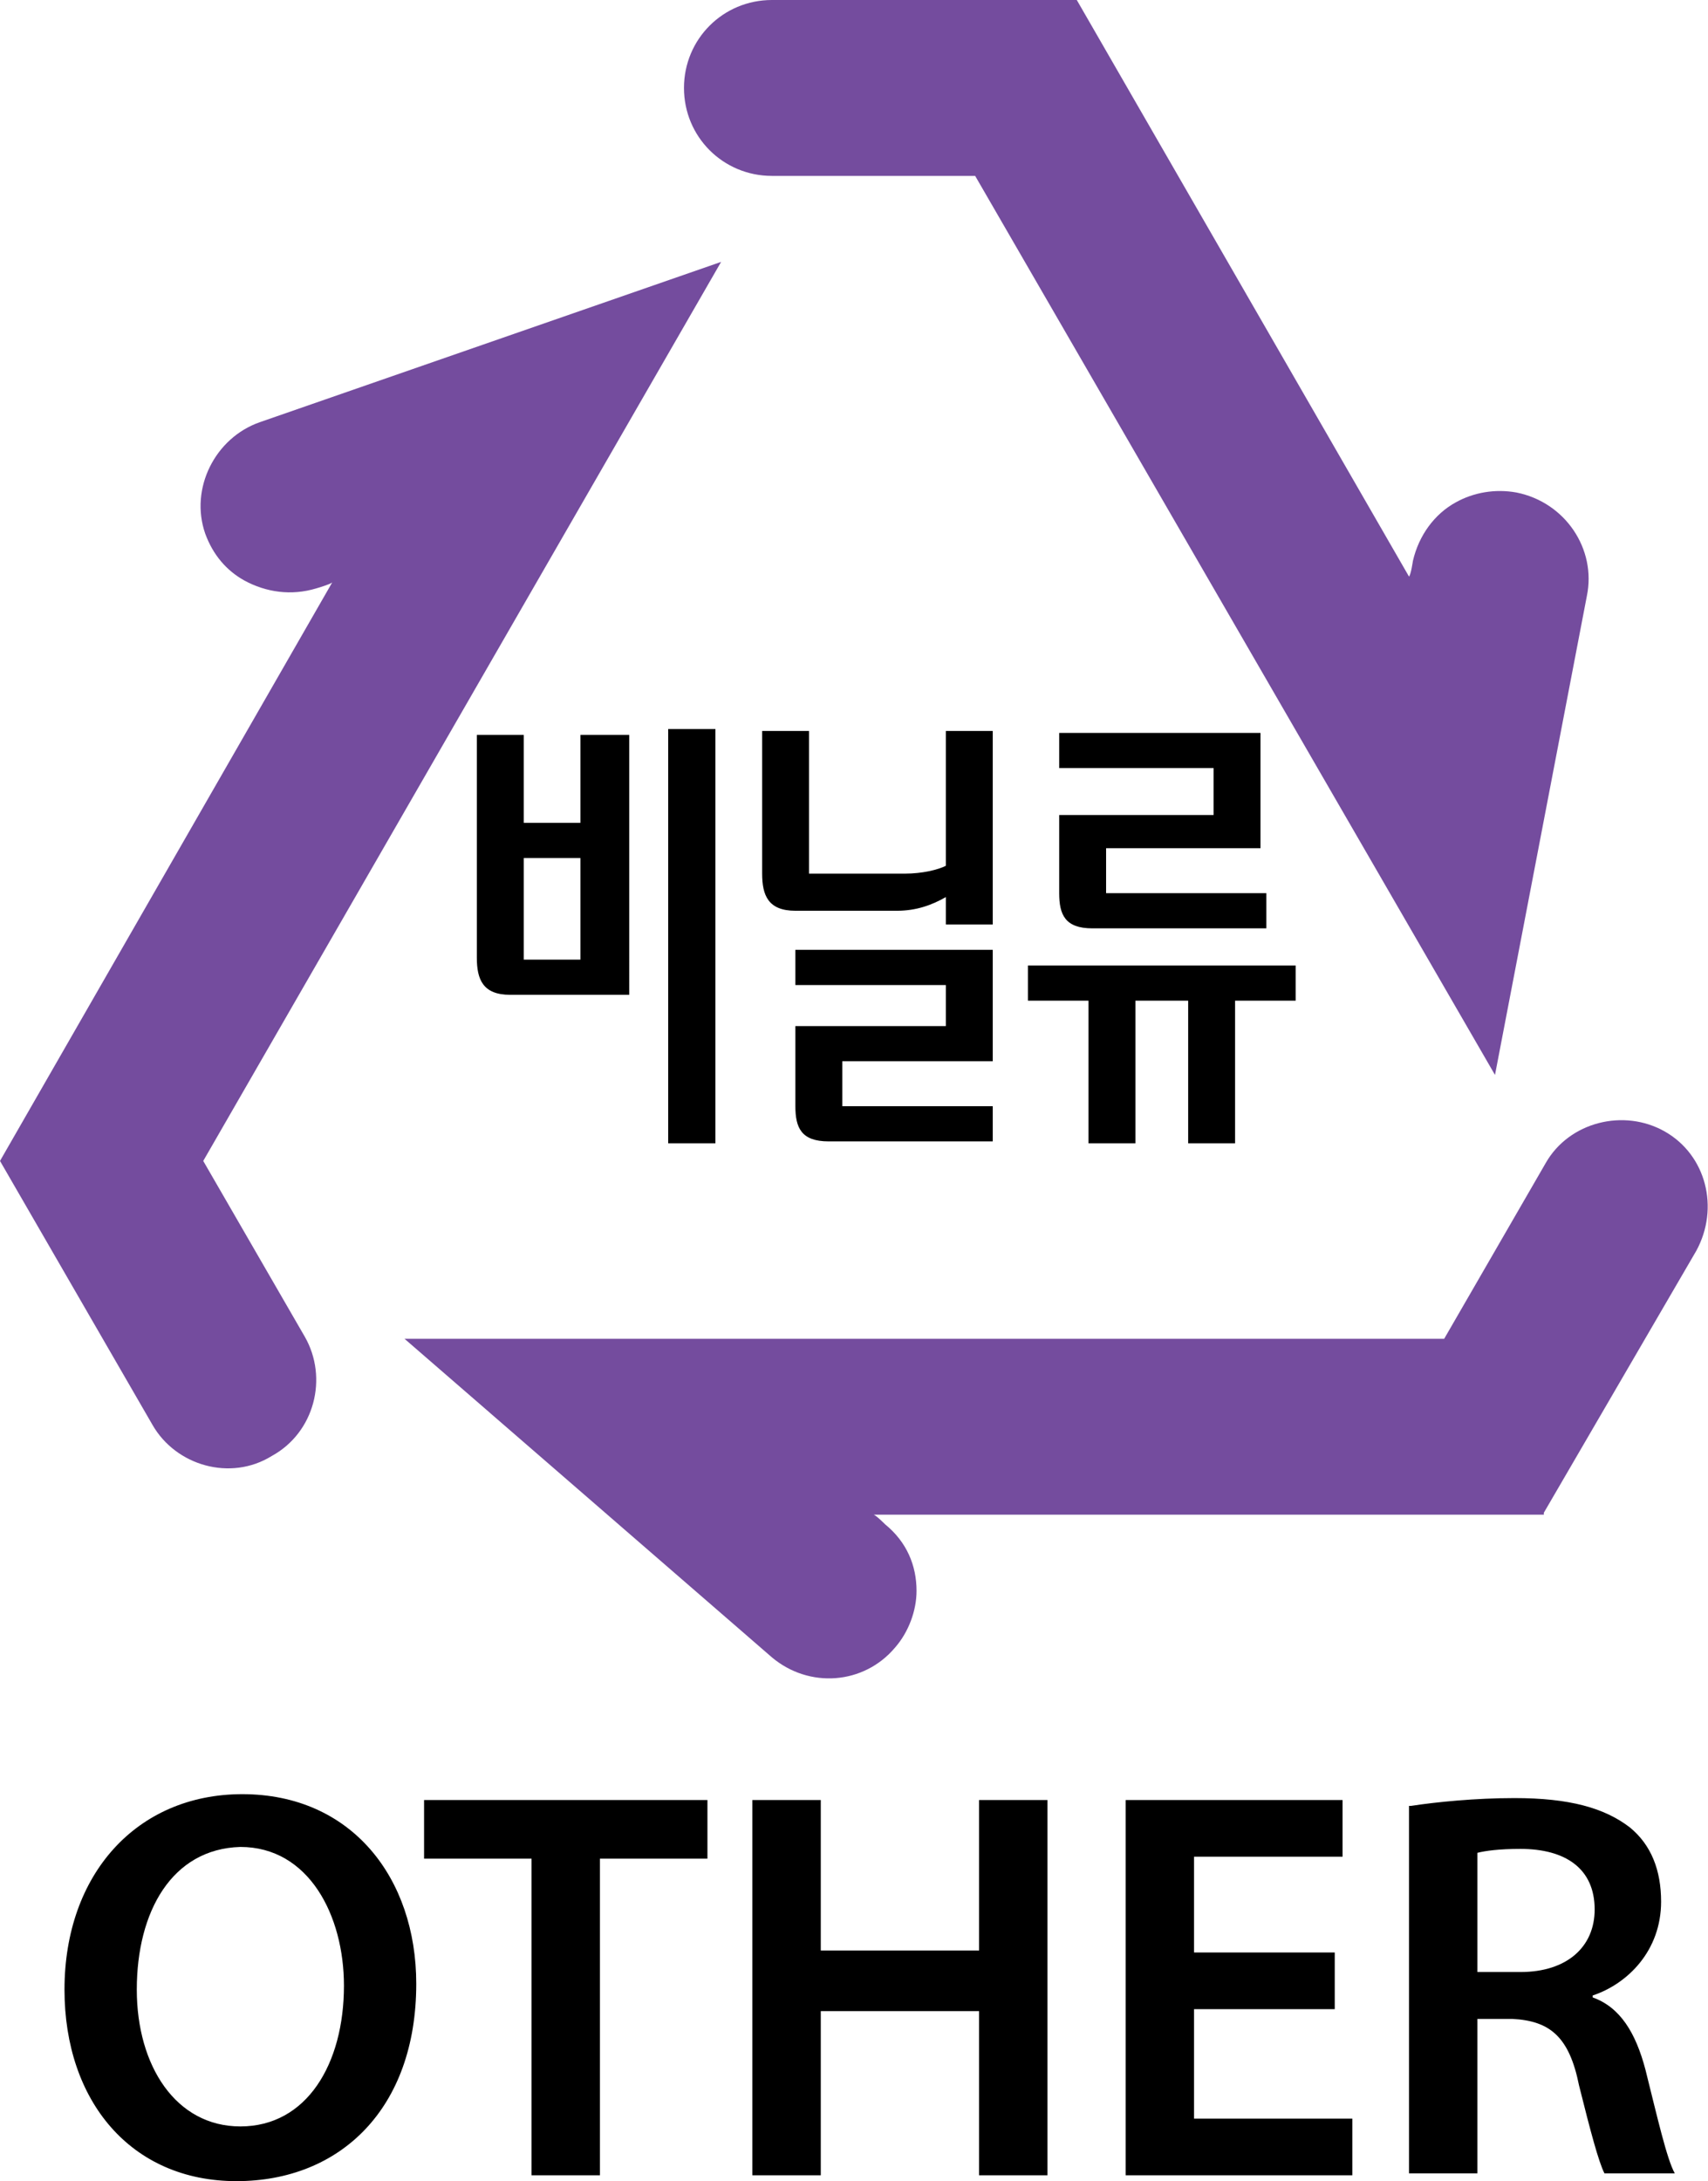
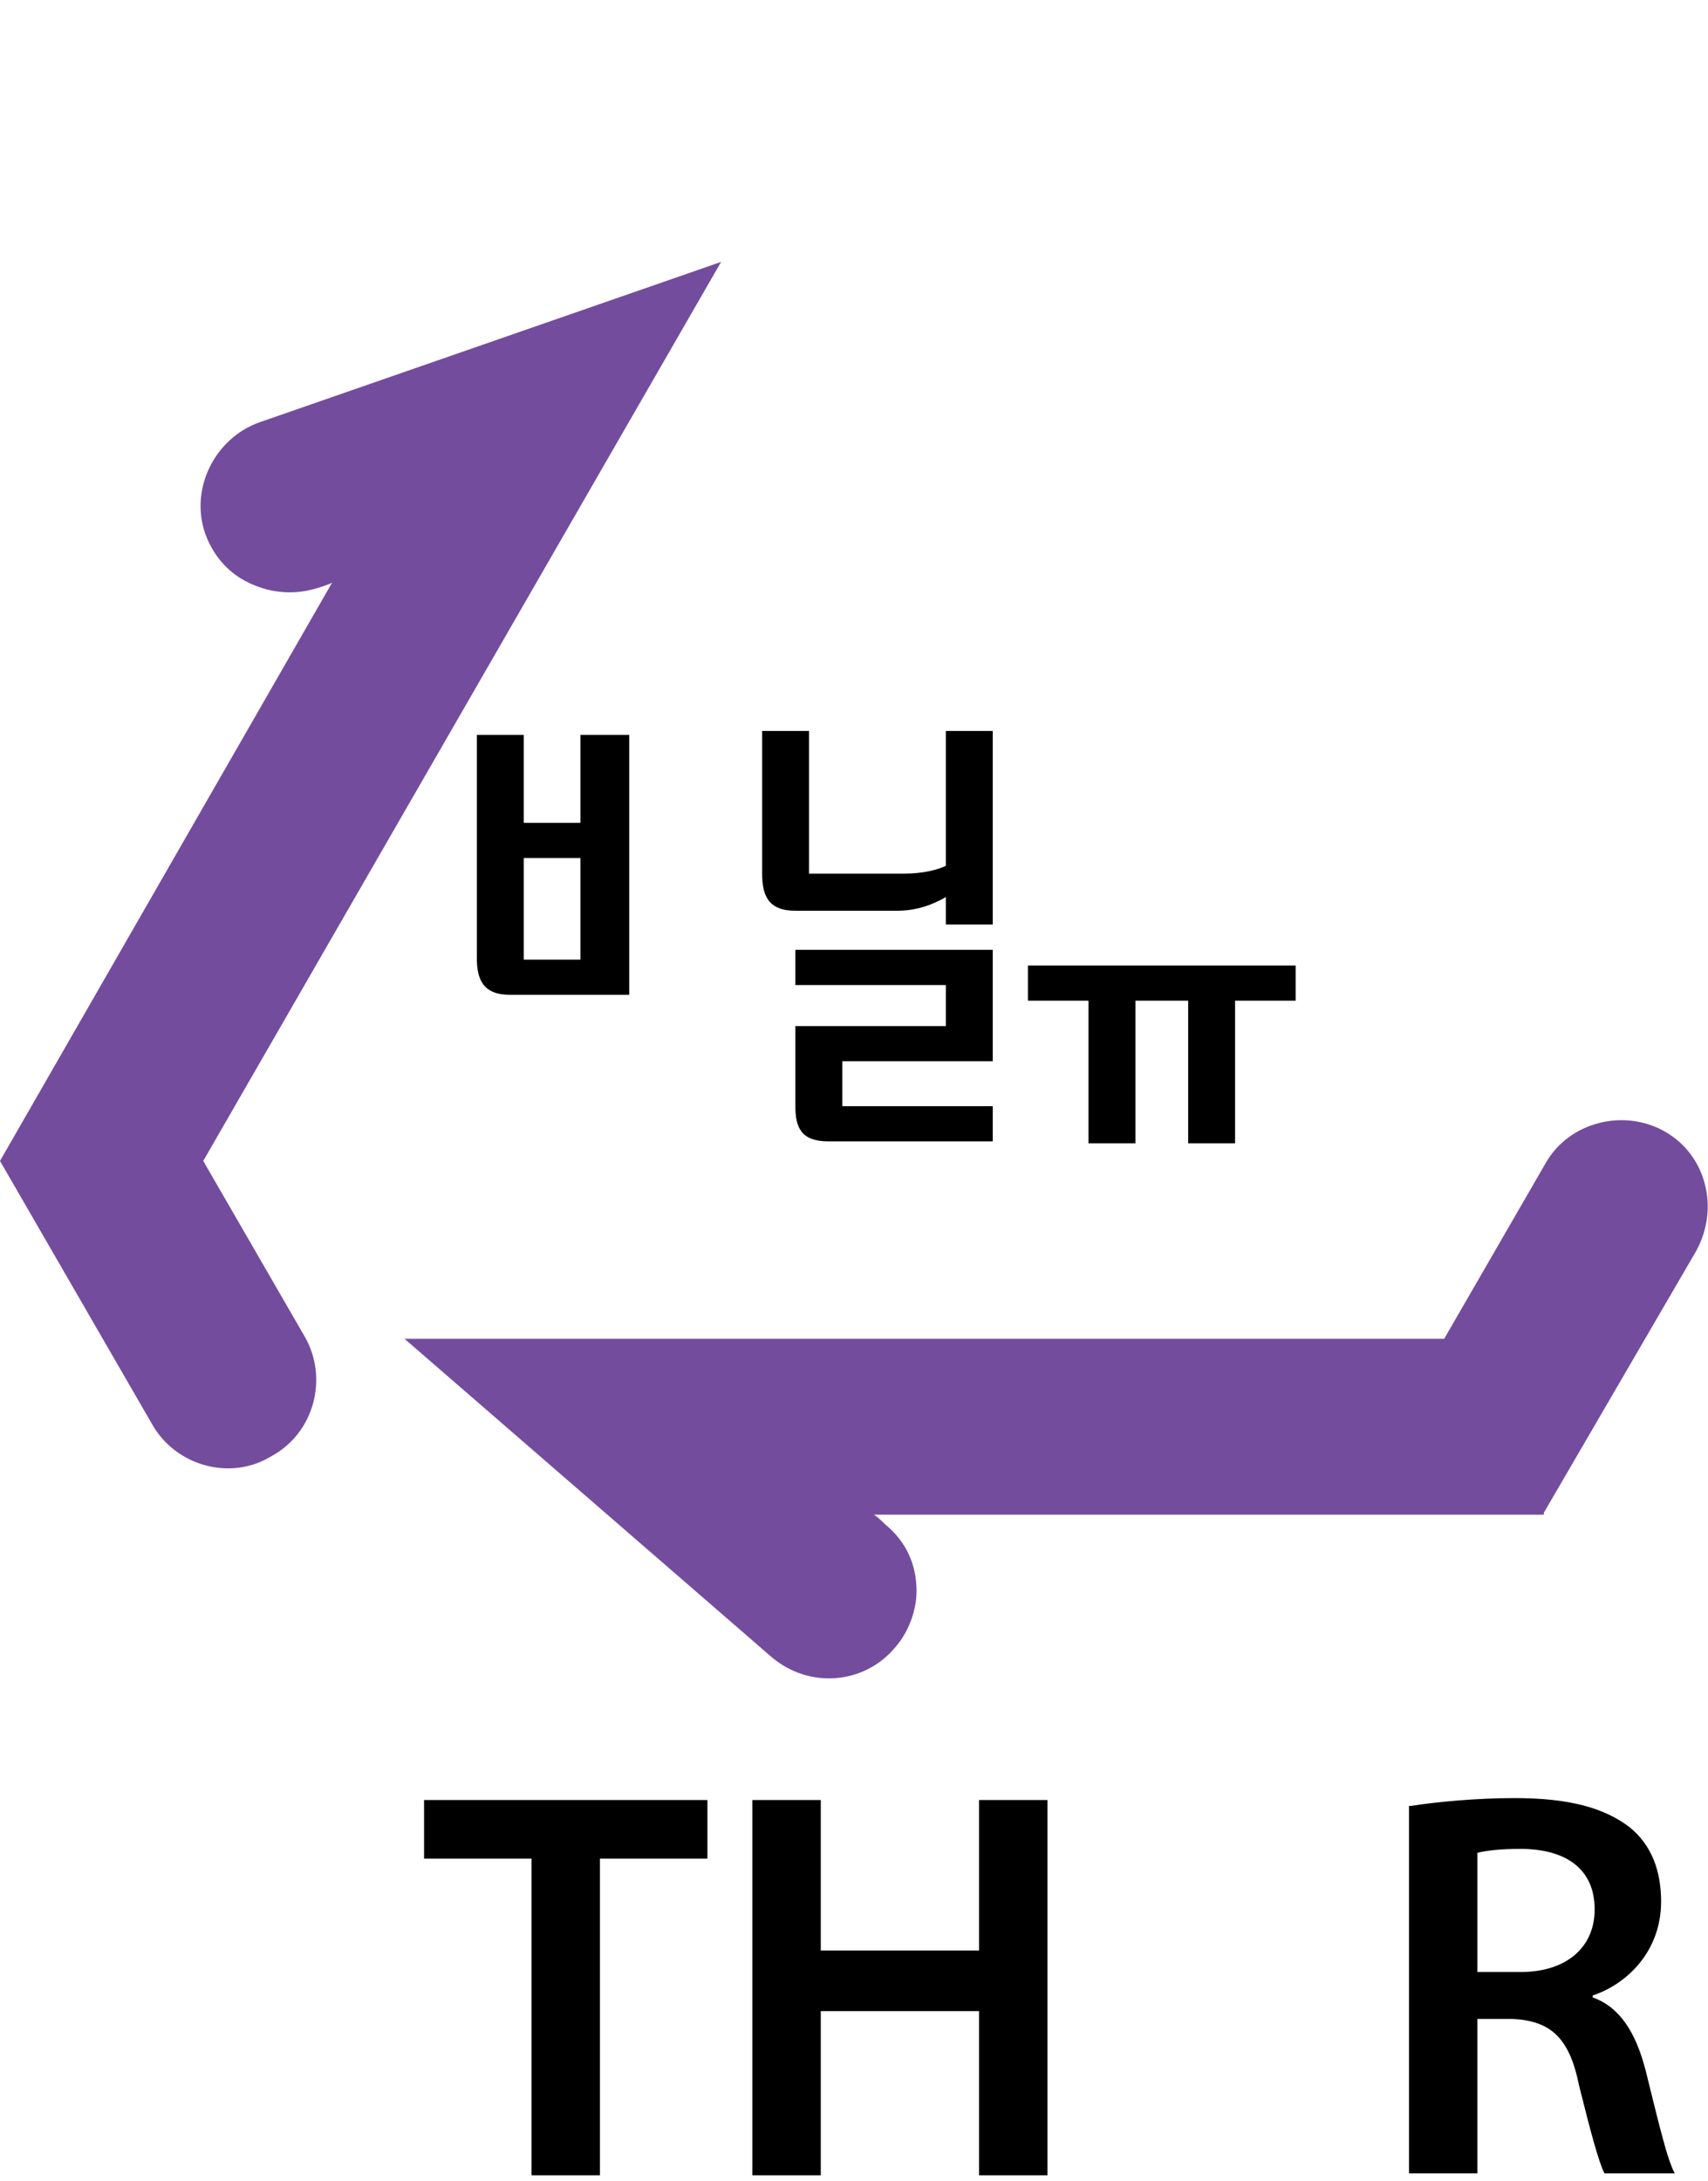
<svg xmlns="http://www.w3.org/2000/svg" version="1.1" id="Layer_1" x="0px" y="0px" viewBox="0 0 87.4 111.6" style="enable-background:new 0 0 87.4 111.6;" xml:space="preserve">
  <style type="text/css">
	.st0{fill:#744C9E;}
	.st1{fill:none;stroke:#000000;stroke-width:2.416;}
	.st2{fill:#FFCB05;}
	.st3{fill:#939598;}
	.st4{fill:#009F47;}
	.st5{fill:#F58220;}
	.st6{fill:none;stroke:#000000;stroke-width:1.717;}
	.st7{fill:none;stroke:#000000;stroke-width:1.72;}
	.st8{fill:#0066B3;}
	.st9{fill:none;stroke:#000000;stroke-width:1.718;}
	.st10{fill:none;stroke:#000000;stroke-width:1.719;}
</style>
  <g>
-     <path d="M21.3,101.5c0,6.4-3.9,10.1-9.2,10.1c-5.4,0-8.8-4.1-8.8-9.8c0-5.9,3.7-10,9.1-10C18,91.8,21.3,96.1,21.3,101.5 M7,101.8   c0,3.9,2,7,5.3,7c3.4,0,5.3-3.2,5.3-7.2c0-3.6-1.8-7.1-5.3-7.1C8.8,94.6,7,97.8,7,101.8" />
    <polygon points="27.2,95.1 21.7,95.1 21.7,92.1 36.2,92.1 36.2,95.1 30.7,95.1 30.7,111.3 27.2,111.3  " />
    <polygon points="42,92.1 42,99.8 50.1,99.8 50.1,92.1 53.6,92.1 53.6,111.3 50.1,111.3 50.1,102.9 42,102.9 42,111.3 38.5,111.3    38.5,92.1  " />
-     <polygon points="68.3,102.8 61.1,102.8 61.1,108.4 69.2,108.4 69.2,111.3 57.6,111.3 57.6,92.1 68.7,92.1 68.7,95 61.1,95    61.1,99.9 68.3,99.9  " />
    <path d="M72.2,92.4c1.3-0.2,3.3-0.4,5.3-0.4c2.8,0,4.6,0.5,5.9,1.5c1.1,0.9,1.6,2.2,1.6,3.8c0,2.5-1.7,4.2-3.5,4.8v0.1   c1.4,0.5,2.2,1.8,2.7,3.7c0.6,2.4,1.1,4.6,1.5,5.3h-3.6c-0.3-0.6-0.7-2.1-1.3-4.5c-0.5-2.5-1.5-3.3-3.4-3.4h-1.8v7.9h-3.5V92.4z    M75.7,100.9h2.1c2.4,0,3.8-1.3,3.8-3.2c0-2.1-1.5-3.1-3.8-3.1c-1.1,0-1.8,0.1-2.2,0.2V100.9z" />
    <path class="st0" d="M79,77.4L86.8,64c1.2-2.2,0.5-4.9-1.6-6.1c-2.1-1.2-4.9-0.5-6.1,1.6l-5.2,9H20.7l18.8,16.3   c1.9,1.6,4.7,1.4,6.3-0.5c0.7-0.8,1.1-1.9,1.1-2.9c0-1.3-0.5-2.5-1.6-3.4c0,0-0.5-0.5-0.6-0.5H79z" />
    <path class="st0" d="M36.9,13.4l-23.6,8.2c-2.3,0.8-3.6,3.4-2.8,5.7c0.4,1.1,1.1,1.9,2,2.4c1.1,0.6,2.4,0.8,3.7,0.4   c0,0,0.7-0.2,0.8-0.3L0,59.4l7.8,13.5c1.2,2.1,4,2.9,6.1,1.6c2.2-1.2,2.9-4,1.7-6.1l-5.2-9L36.9,13.4z" />
-     <path class="st0" d="M55.1,0H39.5C37,0,35,2,35,4.5C35,7,37,9,39.5,9h10.4l26.6,46l4.7-24.5c0.5-2.4-1.1-4.8-3.6-5.3   c-1.1-0.2-2.2,0-3.1,0.5c-1.1,0.6-1.9,1.7-2.2,3c0,0-0.1,0.7-0.2,0.8L55.1,0z" />
-     <line class="st1" x1="35.4" y1="58.5" x2="35.4" y2="37.3" />
-     <path d="M29.7,37.6v4.5h-2.9v-4.5h-2.4V49c0,1.1,0.3,1.9,1.7,1.9h6.1V37.6H29.7z M26.8,49.1 M26.8,43.9h2.9v5.2h-2.9V43.9z" />
+     <path d="M29.7,37.6v4.5h-2.9v-4.5h-2.4V49c0,1.1,0.3,1.9,1.7,1.9h6.1V37.6H29.7z M26.8,49.1 M26.8,43.9h2.9v5.2h-2.9V43.9" />
    <path d="M40.7,56.6c0,1.1,0.3,1.8,1.7,1.8h8.4v-1.8h-7.7v-2.3h7.7v-5.7H40.7v1.8h7.7v2.1h-7.7V56.6z" />
-     <path d="M54.2,45.7c0,1.1,0.3,1.8,1.7,1.8h8.9v-1.8h-8.2v-2.3h7.9v-5.9H54.2v1.8h7.9v2.4h-7.9V45.7z" />
    <polygon points="66.3,49.4 52.6,49.4 52.6,51.2 55.7,51.2 55.7,58.5 58.1,58.5 58.1,51.2 60.8,51.2 60.8,58.5 63.2,58.5 63.2,51.2    66.3,51.2  " />
    <path d="M48.4,37.3v7c-0.4,0.2-1.2,0.4-2.1,0.4h-4.9v-7.3H39v7.3c0,1.1,0.3,1.9,1.7,1.9h5.2c1,0,1.8-0.3,2.5-0.7v1.4h2.4v-9.9H48.4   z" />
  </g>
</svg>